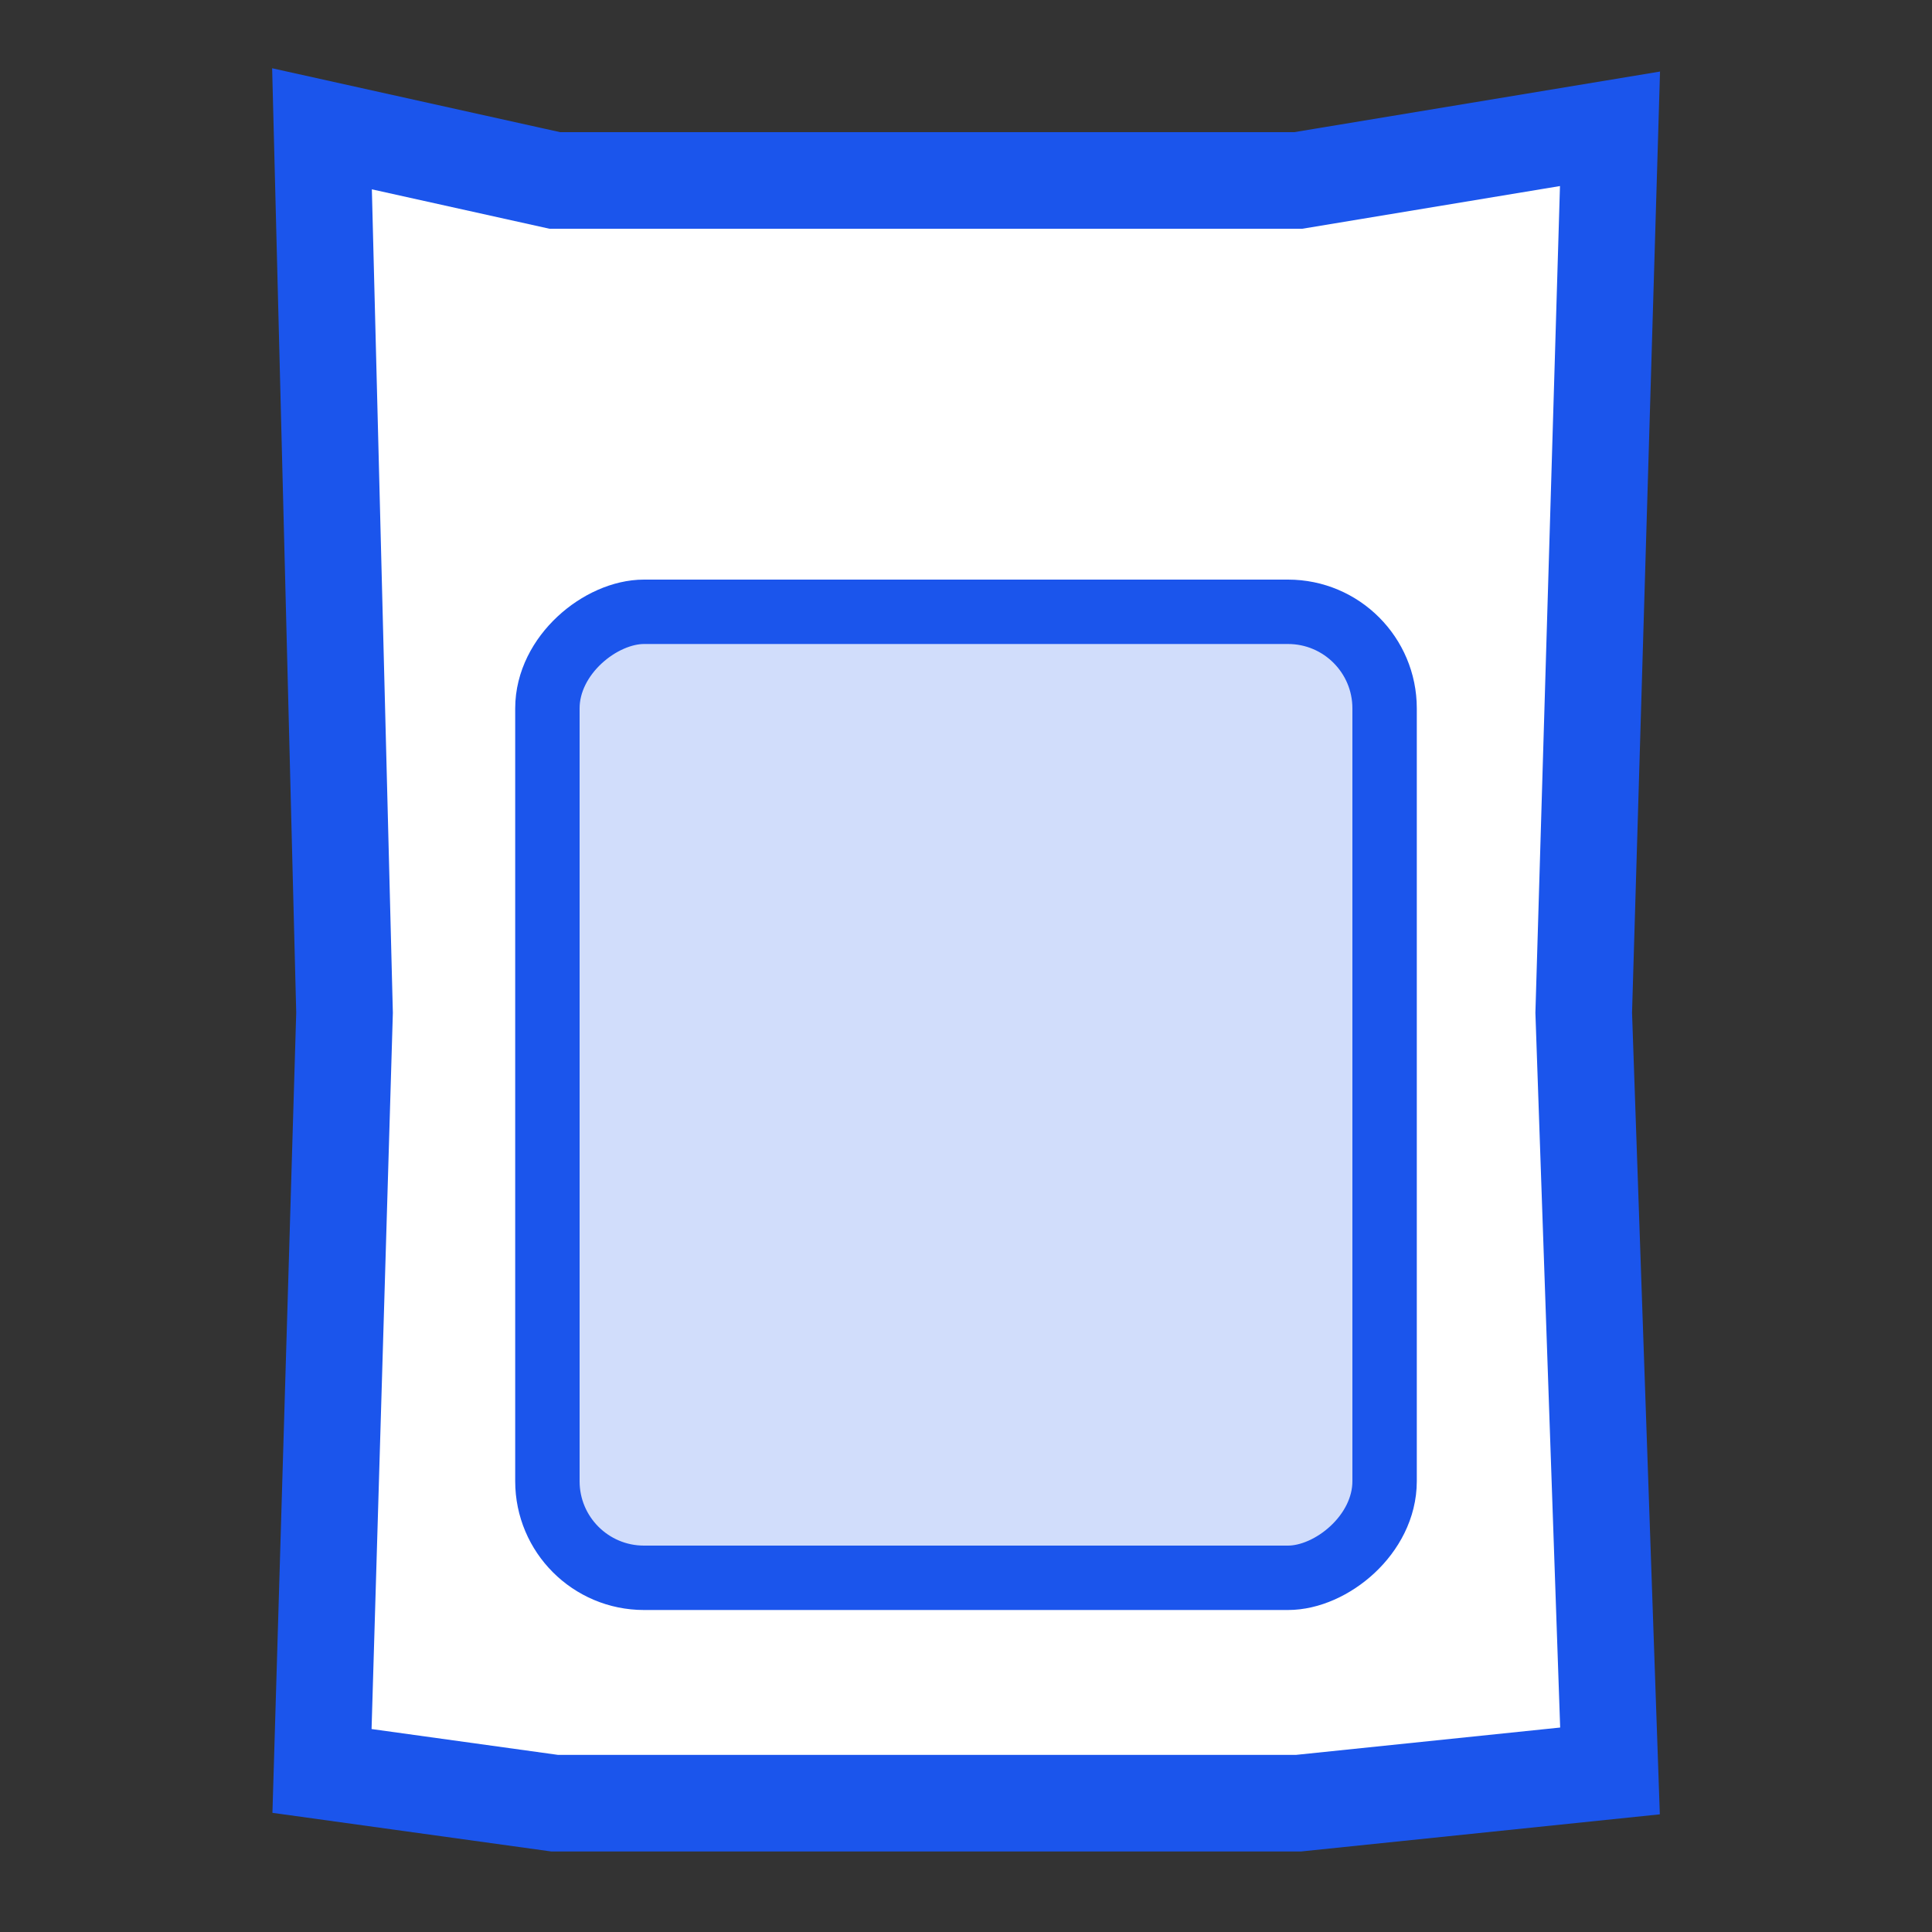
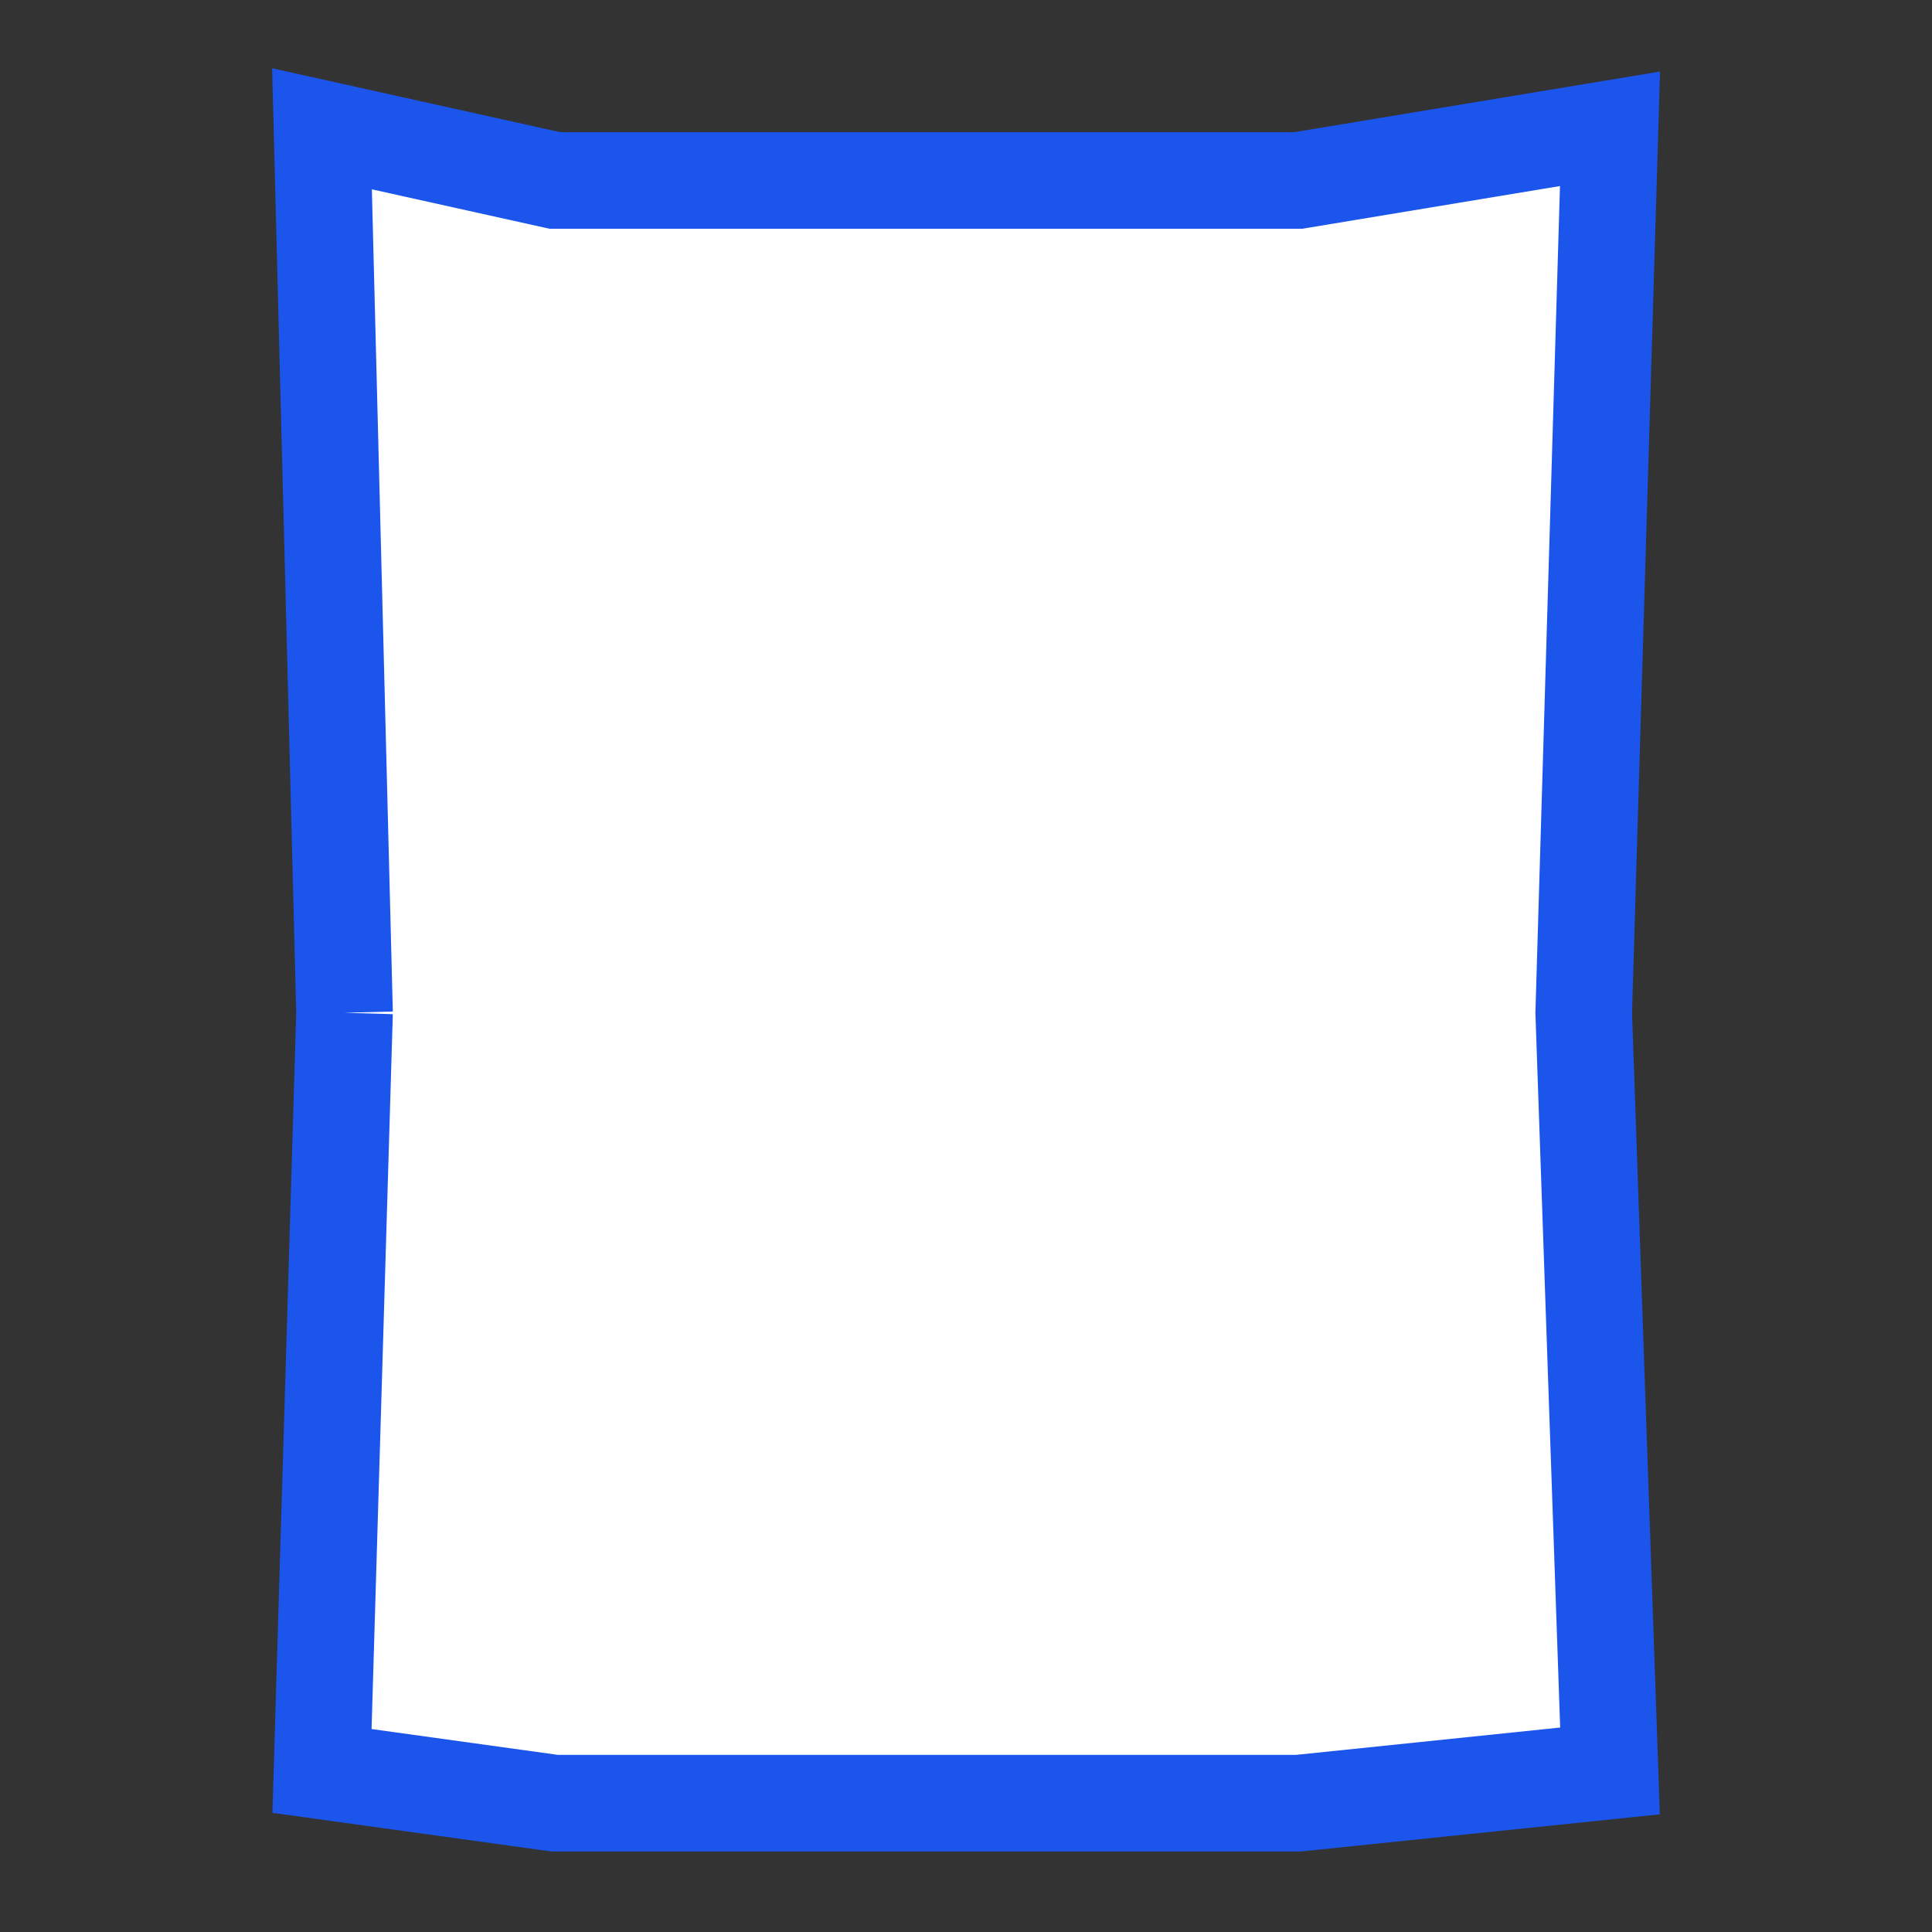
<svg xmlns="http://www.w3.org/2000/svg" width="30" height="30" viewBox="0 0 30 30" fill="none">
  <rect x="0" y="0" width="30" height="30" fill="#333333" stroke="none" />
-   <path d="M5.35 15.726L5 27.499L8.615 28H20.16L25 27.499L24.592 15.726L25 2L20.16 2.802H8.615L5 2L5.35 15.726Z" fill="white" stroke="#1B55EC" stroke-width="1.5" />
-   <rect x="8.5" y="24.5" width="15" height="13" rx="1.5" transform="rotate(-90 8.5 24.5)" fill="#D1DDFB" stroke="#1B55EC" />
+   <path d="M5.35 15.726L5 27.499L8.615 28H20.16L25 27.499L24.592 15.726L25 2L20.16 2.802H8.615L5 2L5.35 15.726" fill="white" stroke="#1B55EC" stroke-width="1.5" />
</svg>